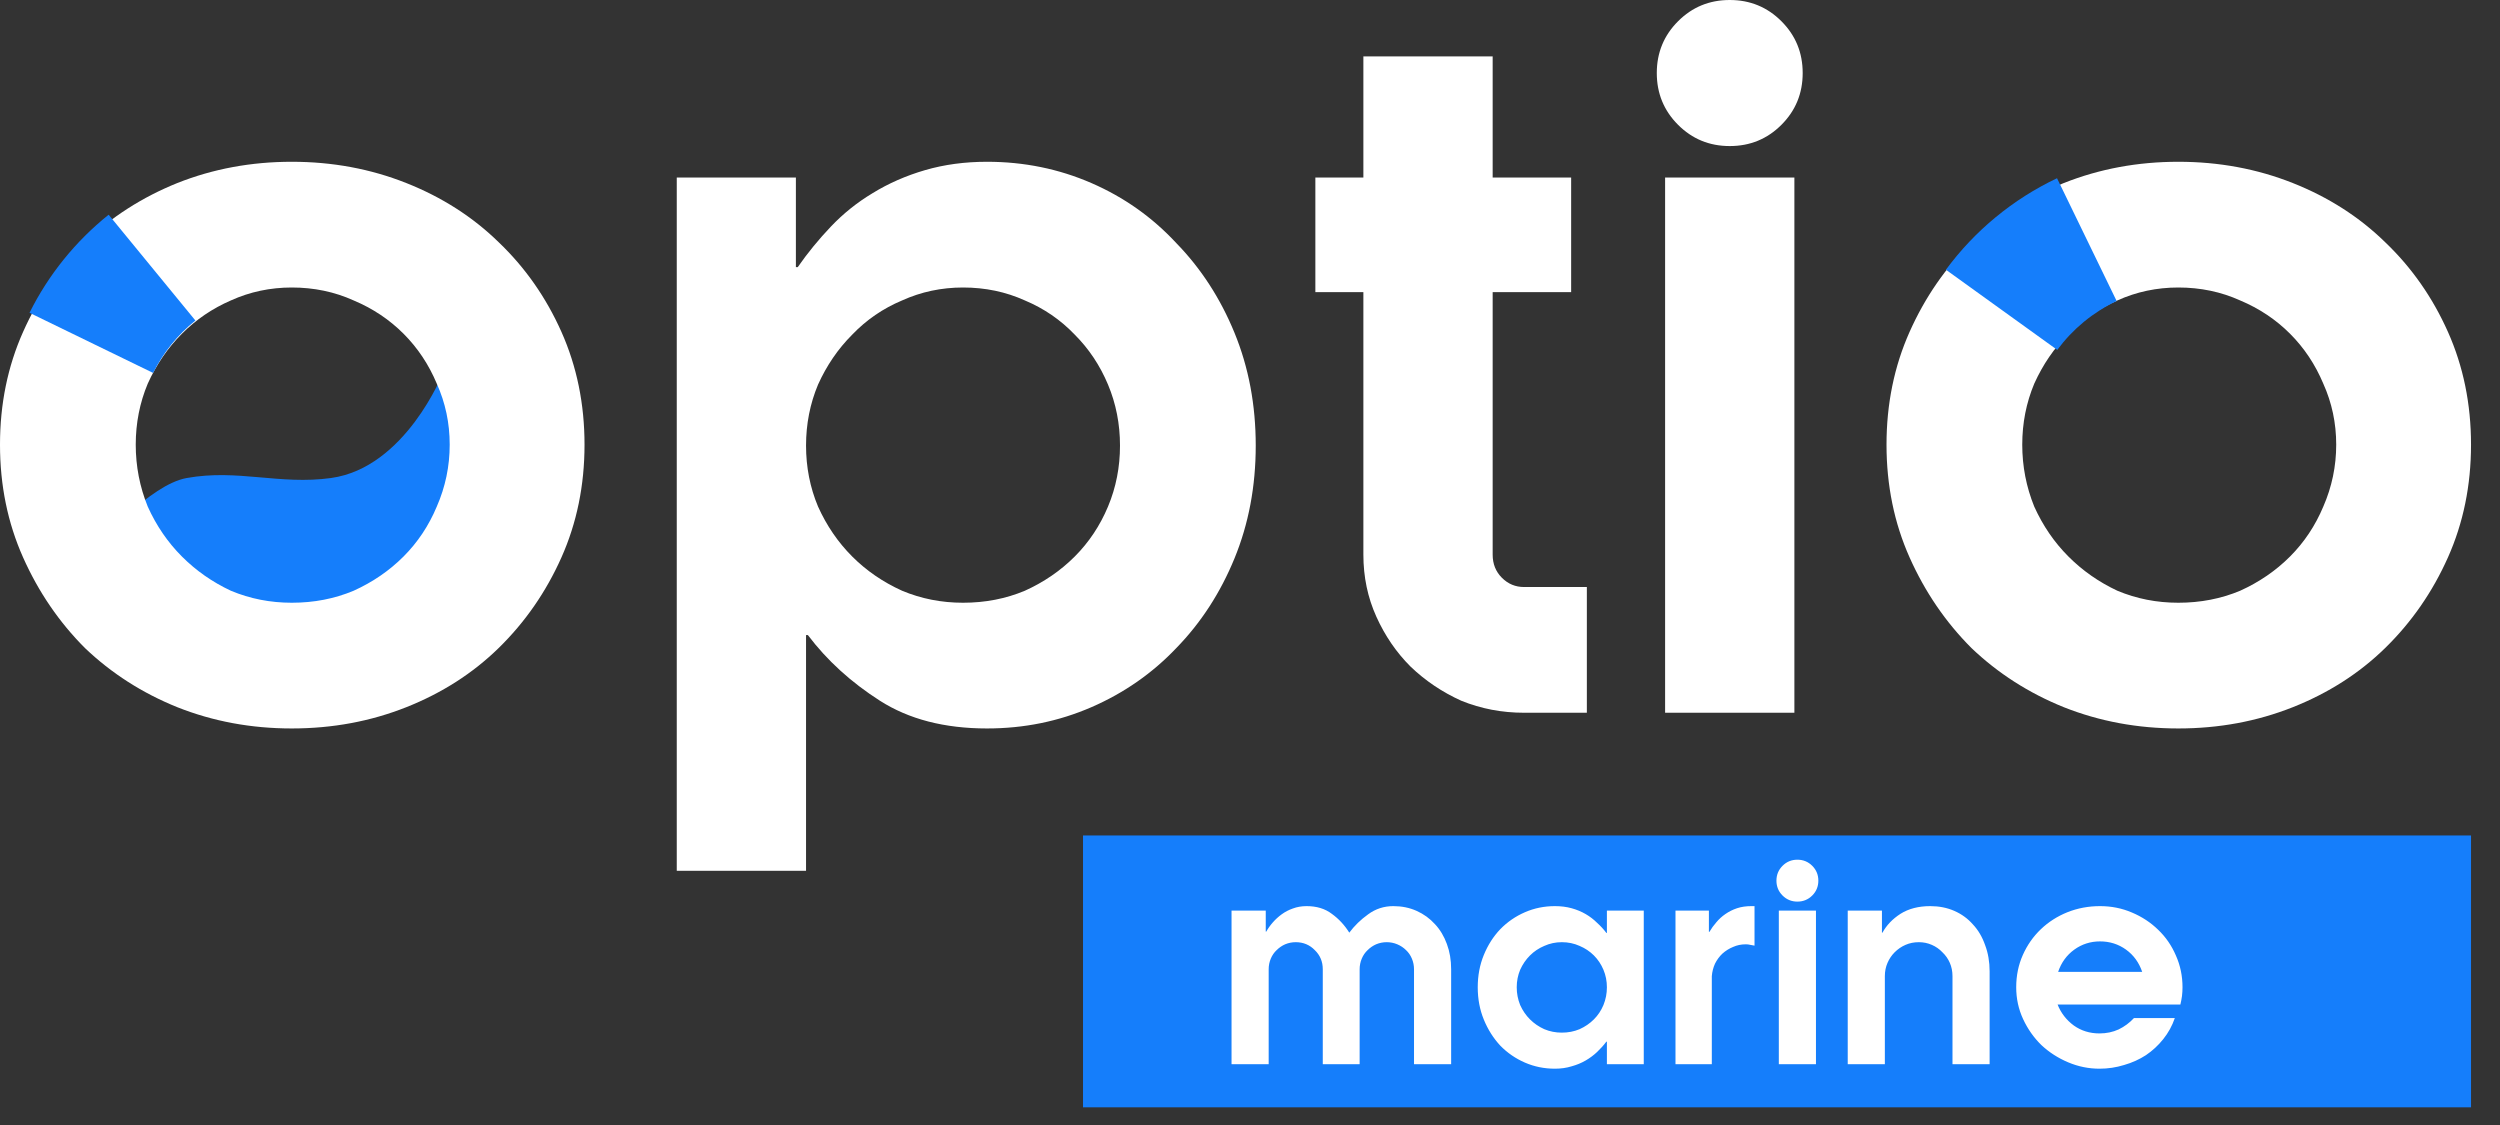
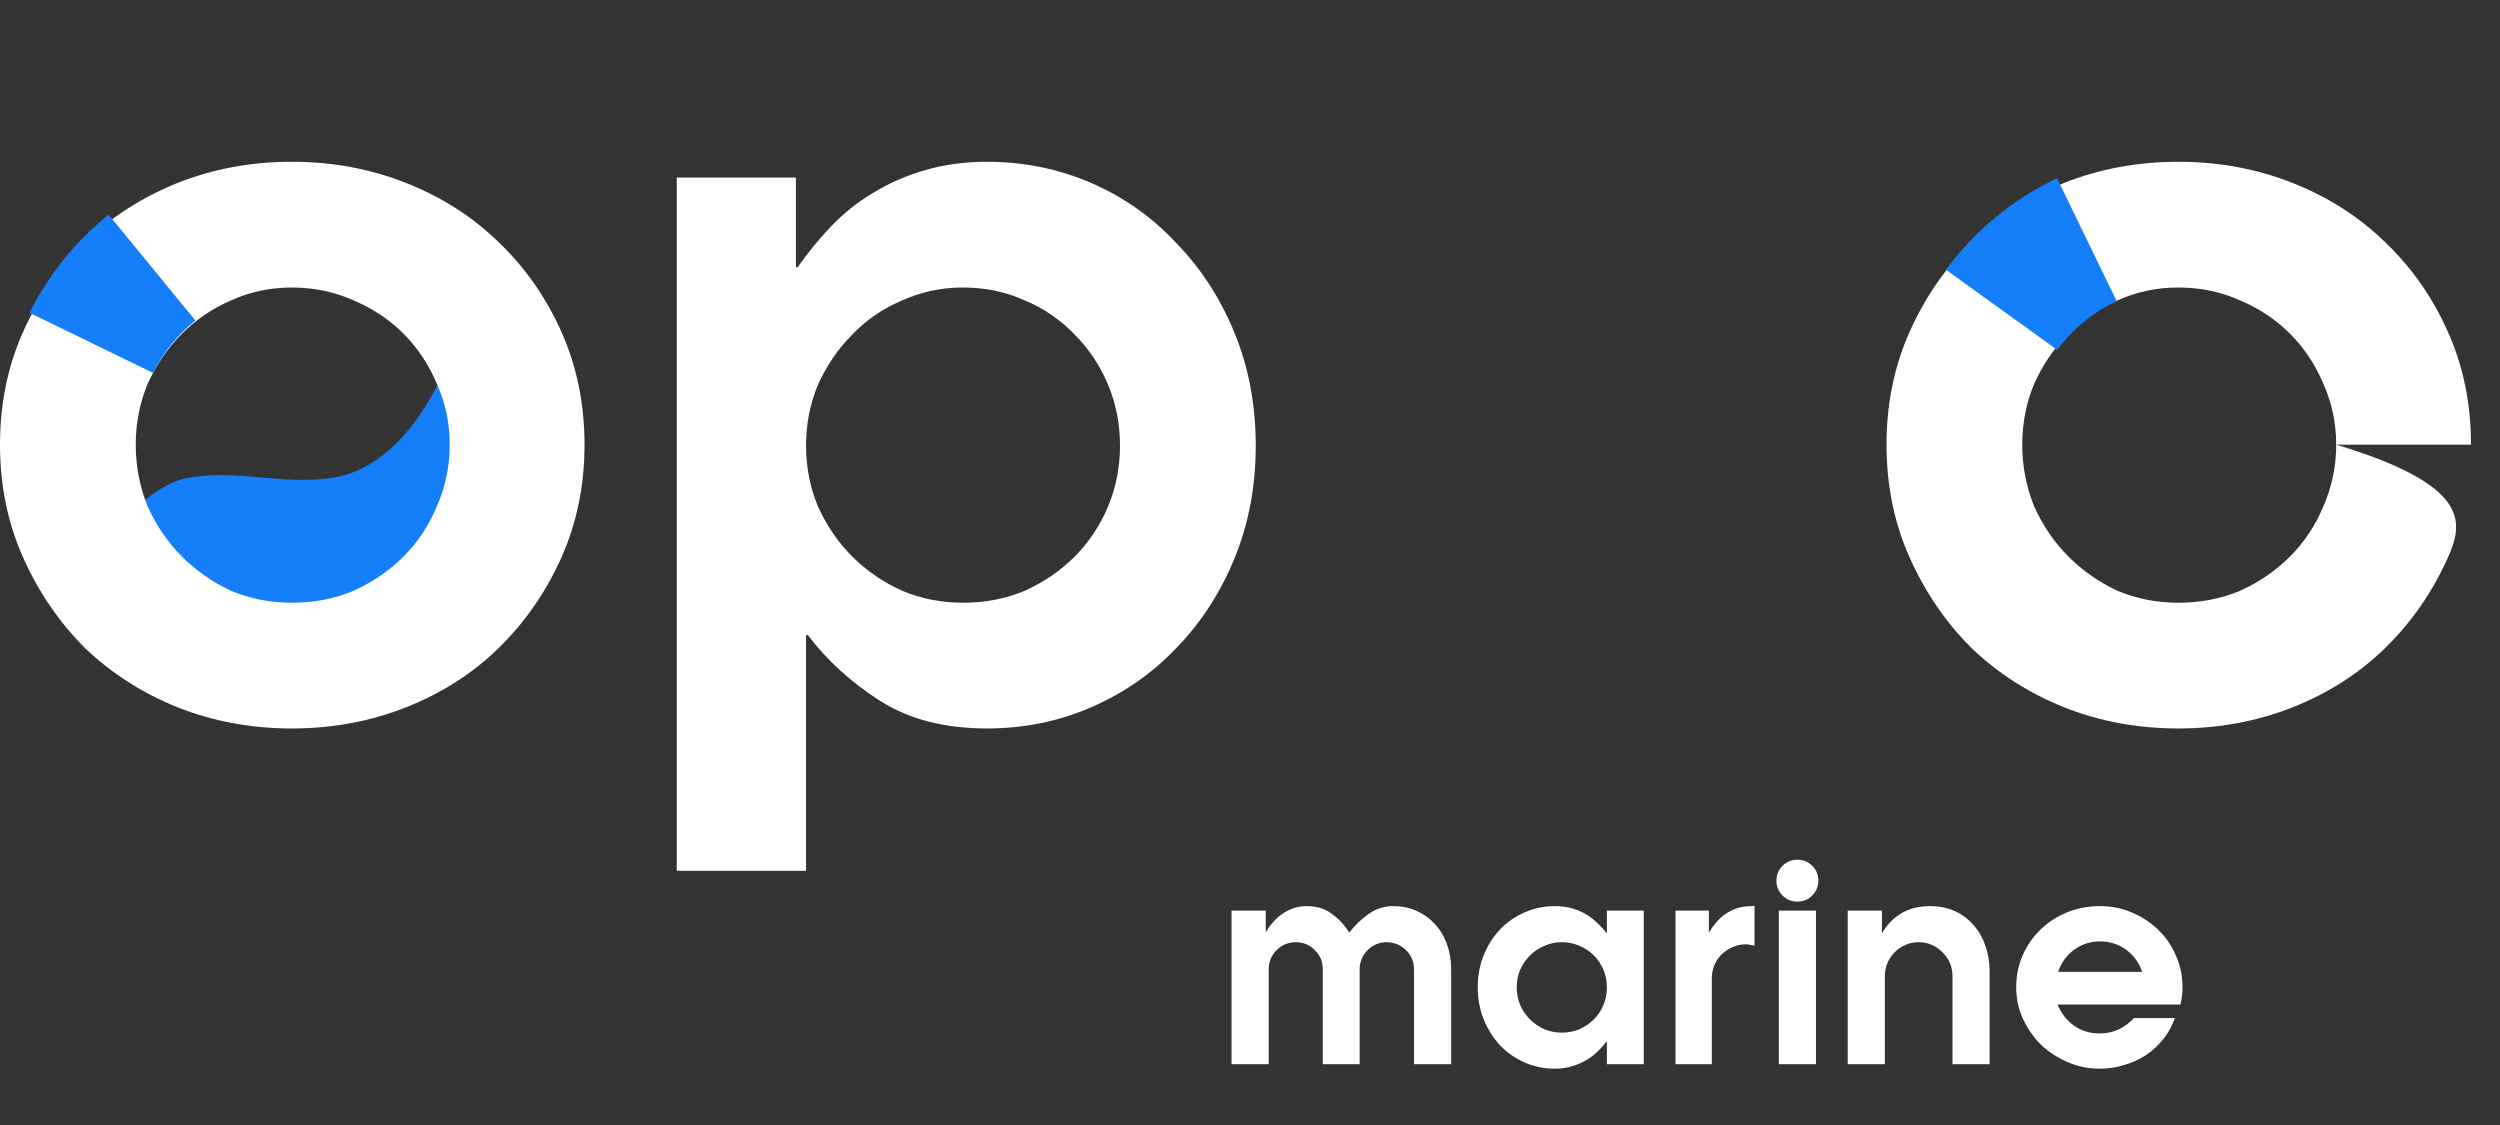
<svg xmlns="http://www.w3.org/2000/svg" width="200" height="90" viewBox="0 0 200 90" fill="none">
  <rect x="0" y="0" width="200" height="90" fill="#333333" stroke="none" />
-   <rect x="86.641" y="66.837" width="111.042" height="21.749" fill="#157EFB" />
  <path d="M14.936 38.242C11.96 38.779 8.011 43.442 8.011 43.442L14.936 53.842L24.747 56.153L39.753 46.331L35.425 29.864C35.425 29.864 32.442 37.418 26.479 38.242C22.362 38.811 19.026 37.504 14.936 38.242Z" fill="#157EFB" />
  <path d="M35.976 35.573C35.976 33.847 35.632 32.22 34.942 30.692C34.302 29.163 33.415 27.832 32.283 26.698C31.15 25.564 29.82 24.677 28.293 24.036C26.767 23.345 25.117 23 23.344 23C21.62 23 19.995 23.345 18.468 24.036C16.991 24.677 15.686 25.564 14.553 26.698C13.42 27.832 12.509 29.163 11.82 30.692C11.18 32.22 10.859 33.847 10.859 35.573C10.859 37.298 11.18 38.95 11.82 40.528C12.509 42.056 13.42 43.387 14.553 44.521C15.686 45.655 16.991 46.567 18.468 47.258C19.995 47.899 21.62 48.219 23.344 48.219C25.117 48.219 26.767 47.899 28.293 47.258C29.82 46.567 31.15 45.655 32.283 44.521C33.415 43.387 34.302 42.056 34.942 40.528C35.632 38.95 35.976 37.298 35.976 35.573ZM46.762 35.573C46.762 38.827 46.146 41.834 44.915 44.595C43.684 47.356 42.009 49.772 39.892 51.843C37.823 53.864 35.361 55.442 32.504 56.576C29.648 57.71 26.594 58.277 23.344 58.277C20.093 58.277 17.04 57.71 14.184 56.576C11.377 55.442 8.914 53.864 6.796 51.843C4.728 49.772 3.078 47.356 1.847 44.595C0.616 41.834 0 38.827 0 35.573C0 32.319 0.616 29.311 1.847 26.55C3.078 23.789 4.728 21.398 6.796 19.376C8.914 17.355 11.377 15.777 14.184 14.643C17.04 13.509 20.093 12.942 23.344 12.942C26.594 12.942 29.648 13.509 32.504 14.643C35.361 15.777 37.823 17.355 39.892 19.376C42.009 21.398 43.684 23.789 44.915 26.55C46.146 29.311 46.762 32.319 46.762 35.573Z" fill="white" />
  <path d="M63.671 21.373H63.818C64.606 20.239 65.493 19.154 66.478 18.119C67.463 17.084 68.571 16.196 69.802 15.457C71.082 14.668 72.486 14.052 74.013 13.608C75.54 13.164 77.189 12.942 78.962 12.942C81.917 12.942 84.7 13.509 87.31 14.643C89.92 15.777 92.186 17.38 94.106 19.45C96.076 21.472 97.628 23.863 98.76 26.624C99.893 29.385 100.459 32.393 100.459 35.647C100.459 38.901 99.893 41.908 98.76 44.669C97.628 47.43 96.076 49.822 94.106 51.843C92.186 53.864 89.92 55.442 87.31 56.576C84.7 57.71 81.917 58.277 78.962 58.277C75.564 58.277 72.708 57.538 70.393 56.058C68.078 54.579 66.158 52.829 64.631 50.807H64.483V69.666H54.141V14.2H63.671V21.373ZM64.483 35.647C64.483 37.372 64.803 38.999 65.444 40.528C66.133 42.056 67.044 43.387 68.177 44.521C69.31 45.655 70.639 46.567 72.166 47.258C73.693 47.899 75.318 48.219 77.042 48.219C78.815 48.219 80.464 47.899 81.991 47.258C83.518 46.567 84.848 45.655 85.98 44.521C87.113 43.387 87.999 42.056 88.64 40.528C89.28 38.999 89.6 37.372 89.6 35.647C89.6 33.921 89.28 32.294 88.64 30.766C87.999 29.237 87.113 27.906 85.98 26.772C84.848 25.589 83.518 24.677 81.991 24.036C80.464 23.345 78.815 23 77.042 23C75.318 23 73.693 23.345 72.166 24.036C70.639 24.677 69.31 25.589 68.177 26.772C67.044 27.906 66.133 29.237 65.444 30.766C64.803 32.294 64.483 33.921 64.483 35.647Z" fill="white" />
-   <path d="M126.948 57.02H121.924C120.151 57.02 118.477 56.699 116.901 56.058C115.374 55.368 114.02 54.456 112.838 53.322C111.705 52.188 110.794 50.857 110.105 49.328C109.415 47.8 109.07 46.148 109.07 44.373V23.37H105.229V14.2H109.07V4.511H119.413V14.2H125.692V23.37H119.413V44.373C119.413 45.113 119.659 45.729 120.151 46.222C120.644 46.715 121.235 46.962 121.924 46.962H126.948V57.02Z" fill="white" />
-   <path d="M143.551 14.2V57.02H133.208V14.2H143.551ZM132.543 5.843C132.543 4.215 133.11 2.835 134.243 1.701C135.375 0.567 136.754 0 138.379 0C140.005 0 141.384 0.567 142.516 1.701C143.649 2.835 144.215 4.215 144.215 5.843C144.215 7.47 143.649 8.85 142.516 9.984C141.384 11.118 140.005 11.685 138.379 11.685C136.754 11.685 135.375 11.118 134.243 9.984C133.11 8.85 132.543 7.47 132.543 5.843Z" fill="white" />
-   <path d="M186.897 35.573C186.897 33.847 186.552 32.22 185.863 30.692C185.222 29.163 184.336 27.832 183.203 26.698C182.07 25.564 180.741 24.677 179.214 24.036C177.687 23.345 176.037 23 174.265 23C172.541 23 170.916 23.345 169.389 24.036C167.911 24.677 166.606 25.564 165.474 26.698C164.341 27.832 163.43 29.163 162.74 30.692C162.1 32.22 161.78 33.847 161.78 35.573C161.78 37.298 162.1 38.95 162.74 40.528C163.43 42.056 164.341 43.387 165.474 44.521C166.606 45.655 167.911 46.567 169.389 47.258C170.916 47.899 172.541 48.219 174.265 48.219C176.037 48.219 177.687 47.899 179.214 47.258C180.741 46.567 182.07 45.655 183.203 44.521C184.336 43.387 185.222 42.056 185.863 40.528C186.552 38.95 186.897 37.298 186.897 35.573ZM197.682 35.573C197.682 38.827 197.067 41.834 195.835 44.595C194.604 47.356 192.93 49.772 190.812 51.843C188.744 53.864 186.281 55.442 183.425 56.576C180.568 57.71 177.515 58.277 174.265 58.277C171.014 58.277 167.961 57.71 165.104 56.576C162.297 55.442 159.835 53.864 157.717 51.843C155.648 49.772 153.999 47.356 152.767 44.595C151.536 41.834 150.921 38.827 150.921 35.573C150.921 32.319 151.536 29.311 152.767 26.55C153.999 23.789 155.648 21.398 157.717 19.376C159.835 17.355 162.297 15.777 165.104 14.643C167.961 13.509 171.014 12.942 174.265 12.942C177.515 12.942 180.568 13.509 183.425 14.643C186.281 15.777 188.744 17.355 190.812 19.376C192.93 21.398 194.604 23.789 195.835 26.55C197.067 29.311 197.682 32.319 197.682 35.573Z" fill="white" />
+   <path d="M186.897 35.573C186.897 33.847 186.552 32.22 185.863 30.692C185.222 29.163 184.336 27.832 183.203 26.698C182.07 25.564 180.741 24.677 179.214 24.036C177.687 23.345 176.037 23 174.265 23C172.541 23 170.916 23.345 169.389 24.036C167.911 24.677 166.606 25.564 165.474 26.698C164.341 27.832 163.43 29.163 162.74 30.692C162.1 32.22 161.78 33.847 161.78 35.573C161.78 37.298 162.1 38.95 162.74 40.528C163.43 42.056 164.341 43.387 165.474 44.521C166.606 45.655 167.911 46.567 169.389 47.258C170.916 47.899 172.541 48.219 174.265 48.219C176.037 48.219 177.687 47.899 179.214 47.258C180.741 46.567 182.07 45.655 183.203 44.521C184.336 43.387 185.222 42.056 185.863 40.528C186.552 38.95 186.897 37.298 186.897 35.573ZC197.682 38.827 197.067 41.834 195.835 44.595C194.604 47.356 192.93 49.772 190.812 51.843C188.744 53.864 186.281 55.442 183.425 56.576C180.568 57.71 177.515 58.277 174.265 58.277C171.014 58.277 167.961 57.71 165.104 56.576C162.297 55.442 159.835 53.864 157.717 51.843C155.648 49.772 153.999 47.356 152.767 44.595C151.536 41.834 150.921 38.827 150.921 35.573C150.921 32.319 151.536 29.311 152.767 26.55C153.999 23.789 155.648 21.398 157.717 19.376C159.835 17.355 162.297 15.777 165.104 14.643C167.961 13.509 171.014 12.942 174.265 12.942C177.515 12.942 180.568 13.509 183.425 14.643C186.281 15.777 188.744 17.355 190.812 19.376C192.93 21.398 194.604 23.789 195.835 26.55C197.067 29.311 197.682 32.319 197.682 35.573Z" fill="white" />
  <path d="M8.692 17.176C6.032 19.308 3.872 21.986 2.361 25.024L12.249 29.834C13.057 28.211 14.211 26.78 15.632 25.641L8.692 17.176Z" fill="#157EFB" />
  <path d="M164.562 14.258C161.032 15.933 157.978 18.449 155.673 21.579L164.582 27.994C165.813 26.322 167.445 24.977 169.331 24.082L164.562 14.258Z" fill="#157EFB" />
  <path d="M98.523 85.136V72.85H101.26V74.527H101.303C101.444 74.272 101.621 74.025 101.833 73.784C102.045 73.544 102.279 73.331 102.533 73.147C102.802 72.949 103.099 72.794 103.424 72.681C103.764 72.553 104.132 72.49 104.528 72.49C105.334 72.49 106.006 72.695 106.543 73.105C107.095 73.501 107.562 74.003 107.944 74.612C108.354 74.06 108.856 73.572 109.45 73.147C110.044 72.709 110.716 72.49 111.466 72.49C112.145 72.49 112.767 72.617 113.333 72.872C113.899 73.126 114.387 73.48 114.797 73.933C115.208 74.371 115.526 74.901 115.752 75.524C115.978 76.132 116.092 76.804 116.092 77.54V85.136H113.121V77.54C113.121 77.243 113.064 76.96 112.951 76.691C112.838 76.422 112.683 76.196 112.485 76.012C112.286 75.814 112.053 75.658 111.784 75.545C111.516 75.432 111.233 75.375 110.936 75.375C110.639 75.375 110.356 75.432 110.087 75.545C109.832 75.658 109.606 75.814 109.408 76.012C109.21 76.196 109.054 76.422 108.941 76.691C108.828 76.96 108.771 77.243 108.771 77.54V85.136H105.822V77.54C105.822 76.931 105.61 76.422 105.185 76.012C104.775 75.588 104.266 75.375 103.658 75.375C103.361 75.375 103.078 75.432 102.809 75.545C102.554 75.658 102.328 75.814 102.13 76.012C101.932 76.196 101.776 76.422 101.663 76.691C101.55 76.96 101.494 77.243 101.494 77.54V85.136H98.523ZM128.552 78.983C128.552 78.487 128.46 78.021 128.276 77.582C128.092 77.144 127.837 76.762 127.512 76.436C127.187 76.111 126.805 75.856 126.366 75.672C125.928 75.474 125.454 75.375 124.945 75.375C124.45 75.375 123.983 75.474 123.544 75.672C123.106 75.856 122.724 76.111 122.399 76.436C122.073 76.762 121.811 77.144 121.613 77.582C121.43 78.021 121.338 78.487 121.338 78.983C121.338 79.478 121.43 79.951 121.613 80.404C121.811 80.843 122.073 81.225 122.399 81.55C122.724 81.875 123.106 82.137 123.544 82.335C123.983 82.519 124.45 82.611 124.945 82.611C125.454 82.611 125.928 82.519 126.366 82.335C126.805 82.137 127.187 81.875 127.512 81.55C127.837 81.225 128.092 80.843 128.276 80.404C128.46 79.951 128.552 79.478 128.552 78.983ZM128.552 83.332H128.509C128.297 83.615 128.05 83.891 127.767 84.16C127.498 84.414 127.194 84.641 126.854 84.839C126.515 85.037 126.14 85.192 125.73 85.305C125.32 85.433 124.874 85.496 124.393 85.496C123.544 85.496 122.745 85.334 121.995 85.008C121.246 84.683 120.588 84.23 120.022 83.65C119.47 83.056 119.032 82.363 118.707 81.571C118.381 80.779 118.219 79.916 118.219 78.983C118.219 78.049 118.381 77.186 118.707 76.394C119.032 75.602 119.47 74.916 120.022 74.336C120.588 73.756 121.246 73.303 121.995 72.978C122.745 72.652 123.544 72.49 124.393 72.49C124.874 72.49 125.32 72.546 125.73 72.659C126.14 72.773 126.515 72.928 126.854 73.126C127.194 73.324 127.498 73.558 127.767 73.826C128.05 74.081 128.297 74.35 128.509 74.633H128.552V72.85H131.501V85.136H128.552V83.332ZM134.039 72.85H136.712V74.548H136.754C136.91 74.279 137.094 74.025 137.306 73.784C137.518 73.529 137.759 73.31 138.028 73.126C138.31 72.928 138.622 72.773 138.961 72.659C139.301 72.546 139.683 72.49 140.107 72.49H140.362V75.651C140.248 75.623 140.135 75.602 140.022 75.588C139.909 75.559 139.789 75.545 139.661 75.545C139.294 75.545 138.954 75.616 138.643 75.757C138.332 75.885 138.049 76.061 137.794 76.288C137.554 76.514 137.356 76.783 137.2 77.094C137.059 77.405 136.974 77.738 136.945 78.091V85.136H134.039V72.85ZM145.277 72.85V85.136H142.306V72.85H145.277ZM142.115 70.453C142.115 69.986 142.278 69.59 142.603 69.265C142.928 68.939 143.325 68.776 143.791 68.776C144.258 68.776 144.654 68.939 144.98 69.265C145.305 69.59 145.468 69.986 145.468 70.453C145.468 70.92 145.305 71.316 144.98 71.641C144.654 71.966 144.258 72.129 143.791 72.129C143.325 72.129 142.928 71.966 142.603 71.641C142.278 71.316 142.115 70.92 142.115 70.453ZM147.818 85.136V72.85H150.555V74.612H150.597C150.923 74.017 151.404 73.515 152.04 73.105C152.691 72.695 153.483 72.49 154.417 72.49C155.124 72.49 155.768 72.617 156.348 72.872C156.928 73.126 157.423 73.487 157.833 73.954C158.257 74.406 158.583 74.958 158.809 75.609C159.049 76.245 159.17 76.945 159.17 77.709V85.136H156.199V78.091C156.199 77.709 156.128 77.356 155.987 77.03C155.845 76.705 155.647 76.422 155.393 76.182C155.152 75.927 154.869 75.729 154.544 75.588C154.219 75.446 153.872 75.375 153.504 75.375C153.122 75.375 152.769 75.446 152.443 75.588C152.118 75.729 151.828 75.927 151.573 76.182C151.333 76.422 151.142 76.705 151.001 77.03C150.859 77.356 150.788 77.709 150.788 78.091V85.136H147.818ZM174.601 78.983C174.601 79.223 174.587 79.456 174.559 79.683C174.53 79.895 174.488 80.121 174.431 80.362H164.607C164.876 81.041 165.307 81.599 165.901 82.038C166.496 82.462 167.182 82.674 167.96 82.674C168.511 82.674 169.021 82.568 169.487 82.356C169.954 82.13 170.364 81.826 170.718 81.444H173.986C173.773 82.066 173.462 82.632 173.052 83.141C172.656 83.636 172.196 84.061 171.673 84.414C171.149 84.754 170.569 85.016 169.933 85.199C169.296 85.397 168.639 85.496 167.96 85.496C167.097 85.496 166.262 85.327 165.456 84.987C164.65 84.648 163.935 84.188 163.313 83.608C162.705 83.014 162.217 82.321 161.849 81.529C161.481 80.737 161.297 79.888 161.297 78.983C161.297 78.049 161.474 77.186 161.828 76.394C162.181 75.602 162.662 74.916 163.27 74.336C163.879 73.756 164.586 73.303 165.392 72.978C166.213 72.652 167.083 72.49 168.002 72.49C168.907 72.49 169.756 72.659 170.548 72.999C171.355 73.338 172.055 73.798 172.649 74.378C173.257 74.958 173.731 75.644 174.07 76.436C174.424 77.228 174.601 78.077 174.601 78.983ZM171.376 77.752C171.121 77.002 170.69 76.408 170.081 75.969C169.473 75.531 168.78 75.312 168.002 75.312C167.238 75.312 166.552 75.531 165.944 75.969C165.336 76.408 164.904 77.002 164.65 77.752H171.376Z" fill="white" />
</svg>